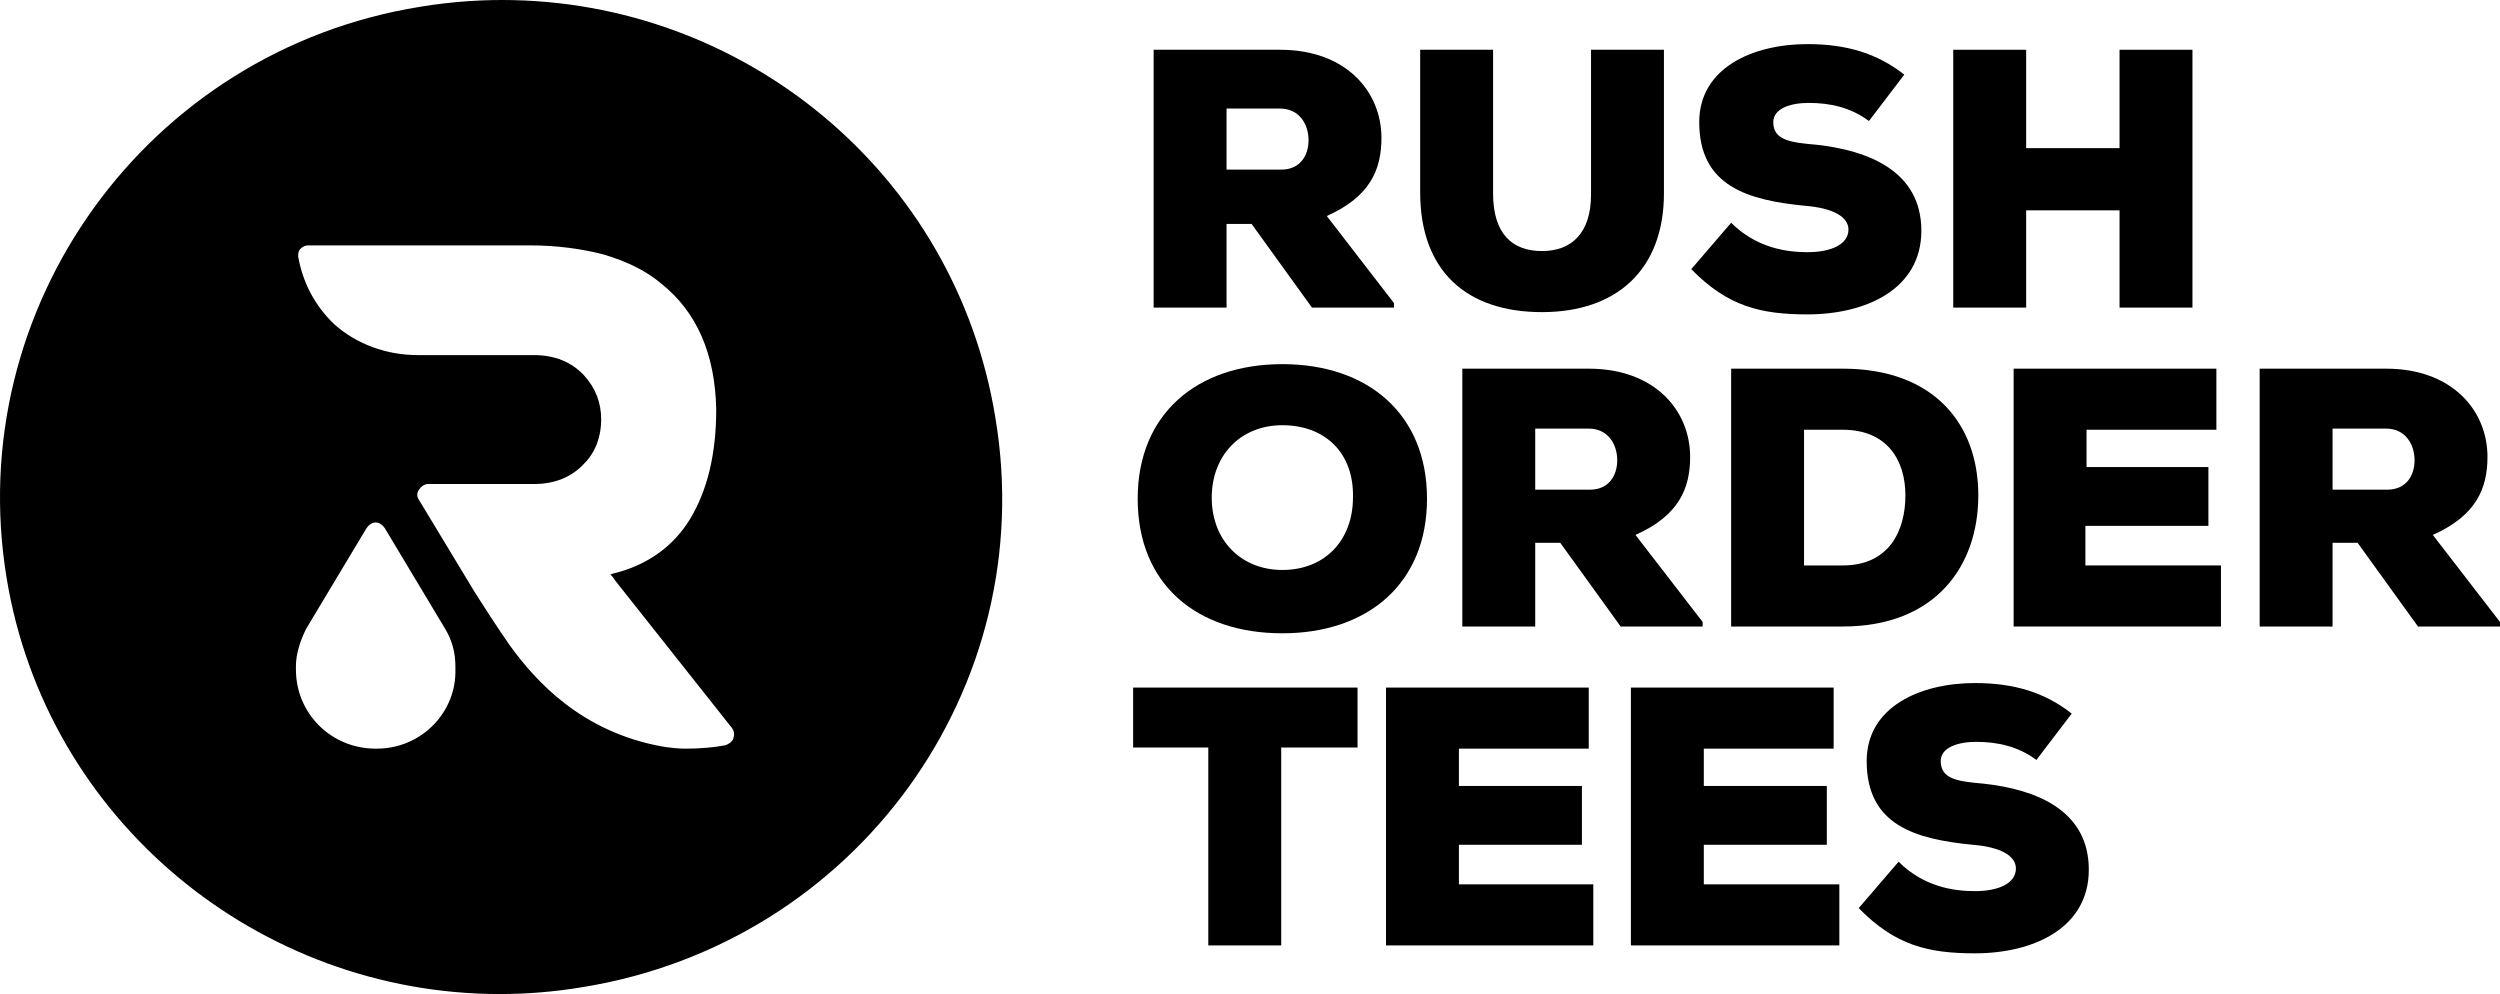
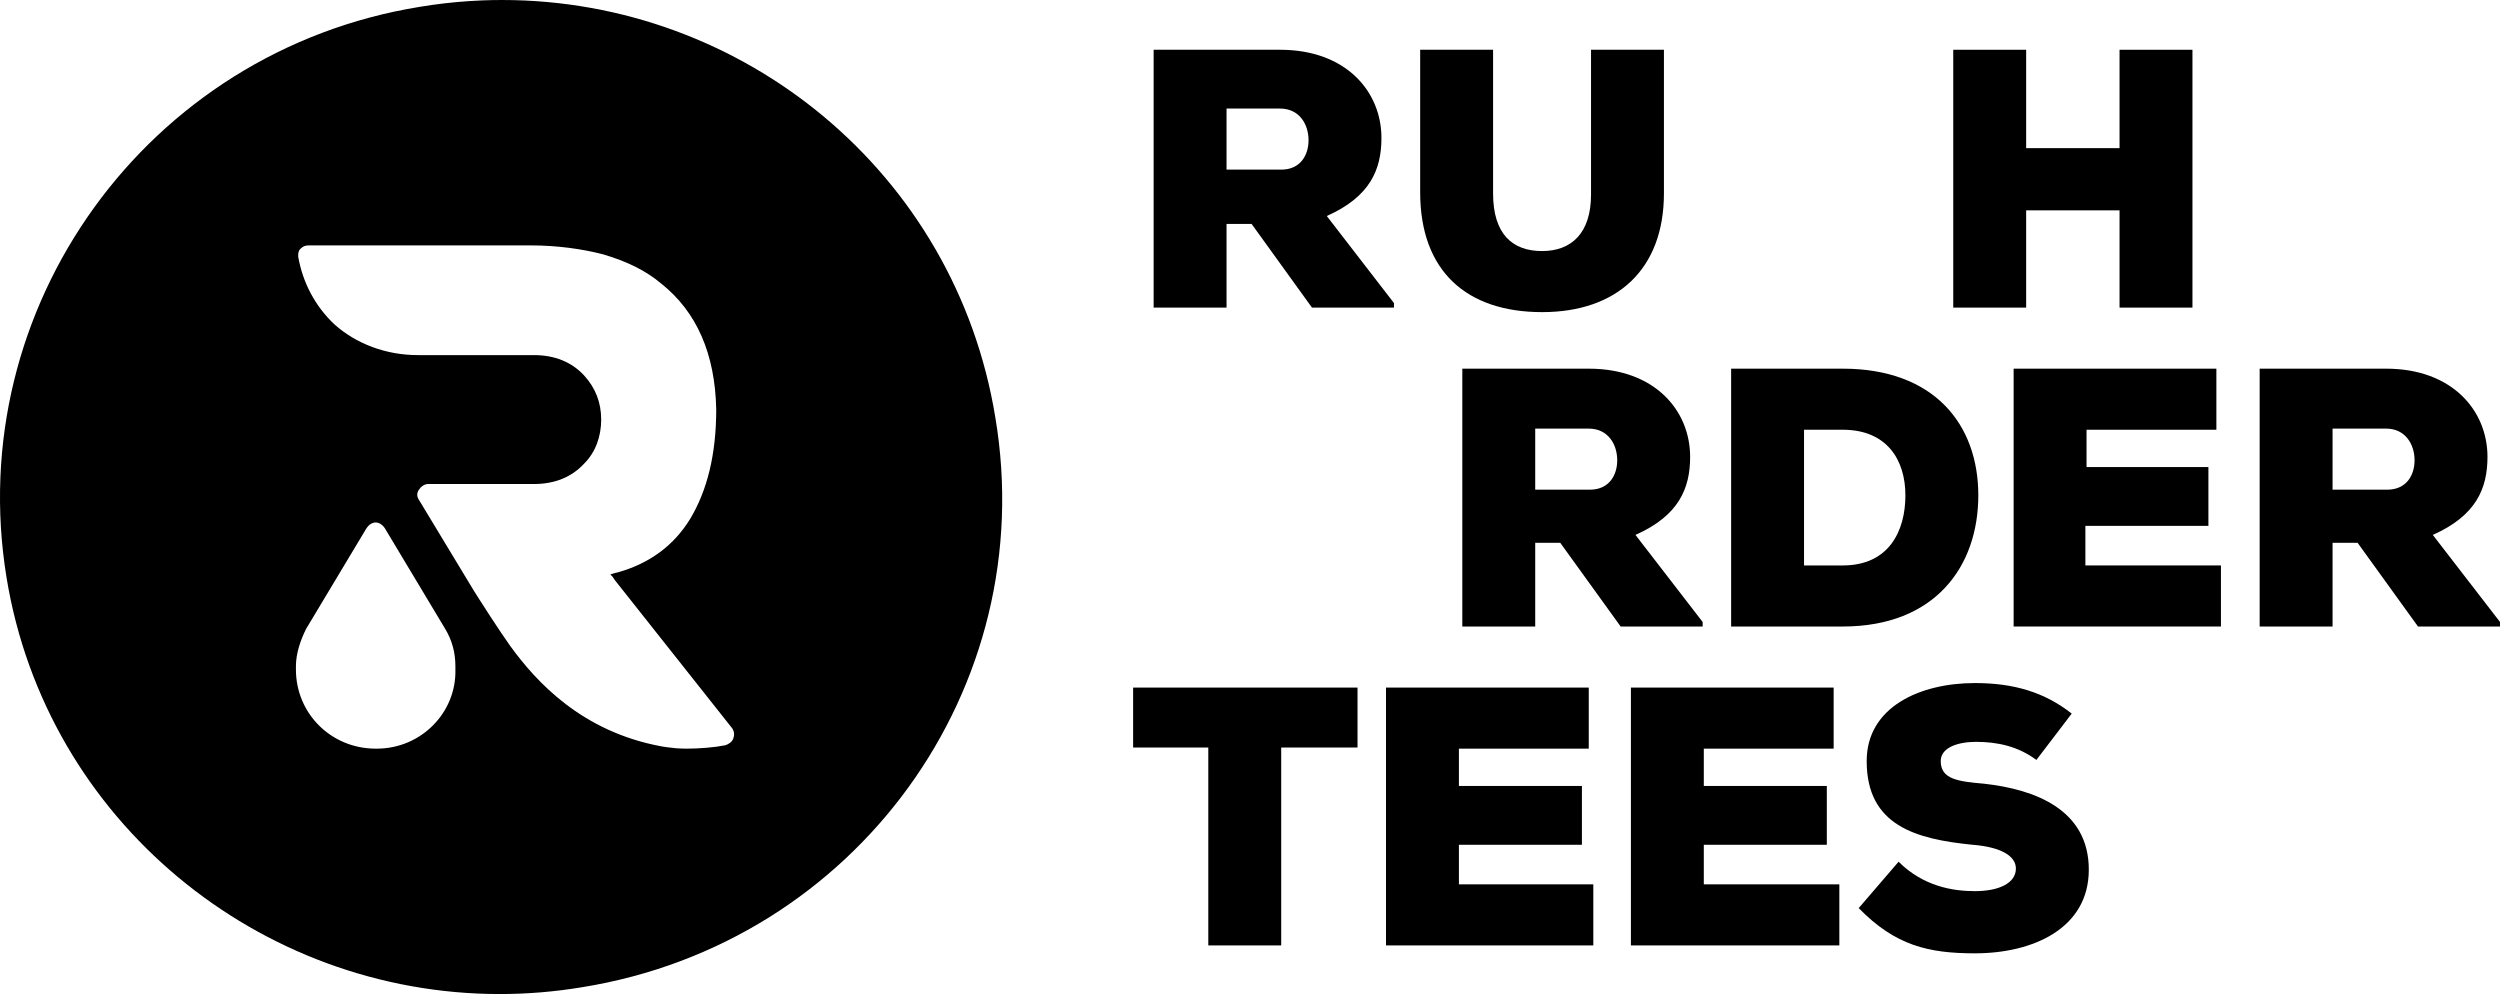
<svg xmlns="http://www.w3.org/2000/svg" width="420" height="167" viewBox="0 0 420 167" fill="none">
  <path fill-rule="evenodd" clip-rule="evenodd" d="M84.351 0C124.92 0 160.513 29.068 167.211 70.106C174.865 115.513 143.866 158.451 97.746 165.86C93.155 166.62 88.561 167 83.968 167C43.591 167 7.806 137.932 1.108 97.084C-6.354 51.677 24.645 8.549 70.573 1.14C73.301 0.688 76.029 0.371 78.758 0.188C79.516 0.137 80.275 0.096 81.034 0.066C82.14 0.022 83.247 0 84.351 0ZM63.111 125.772H63.301C70.765 125.772 76.697 119.693 76.506 112.473V111.903C76.506 109.623 75.932 107.533 74.783 105.634L64.641 88.725C64.258 88.155 63.684 87.775 63.111 87.775C62.537 87.775 61.961 88.155 61.58 88.725L51.436 105.634C50.48 107.533 49.715 109.813 49.715 111.903V112.473C49.715 119.883 55.647 125.772 63.111 125.772ZM121.859 125.203C122.433 125.013 123.007 124.632 123.197 124.063C123.39 123.493 123.39 122.923 123.007 122.353L103.297 97.464L102.914 96.894L102.531 96.514L103.104 96.324L103.87 96.134C109.228 94.614 113.248 91.574 115.926 87.205C118.796 82.455 120.327 76.375 120.327 68.776C120.136 59.467 117.075 52.437 111.142 47.687C108.464 45.407 105.21 43.887 101.383 42.747C97.746 41.797 93.536 41.227 89.135 41.227H51.819C51.246 41.227 50.863 41.418 50.48 41.797C50.098 42.177 50.098 42.557 50.098 43.127C50.863 47.497 52.969 51.487 56.22 54.527C59.857 57.757 64.832 59.657 70.191 59.657H89.709C93.155 59.657 96.025 60.796 98.129 63.076C100.043 65.166 101 67.636 101 70.486C101 73.335 100.043 75.995 98.129 77.895C96.025 80.175 93.155 81.315 89.709 81.315H71.912C71.339 81.315 70.765 81.695 70.382 82.265C70.264 82.44 70.184 82.615 70.137 82.79L70.113 82.907C70.053 83.263 70.143 83.619 70.382 83.975L79.567 99.174C79.567 99.174 80.817 101.173 82.396 103.594C82.951 104.443 83.546 105.344 84.14 106.228C84.665 107.008 85.192 107.775 85.691 108.483C90.092 114.563 97.746 122.923 111.142 125.392C111.441 125.442 111.753 125.491 112.08 125.537C112.53 125.601 113.012 125.658 113.532 125.7C114.089 125.745 114.692 125.772 115.352 125.772C117.456 125.772 119.946 125.582 121.859 125.203Z" fill="currentColor" />
  <path fill-rule="evenodd" clip-rule="evenodd" d="M220.411 51.677H234.188V50.917L222.898 36.288C230.17 33.058 232.083 28.498 232.083 23.179C232.083 15.389 226.152 8.36 215.051 8.36H193.811V51.677H206.059V37.618H210.267L220.411 51.677ZM206.059 28.498V18.239H215.051C218.305 18.239 219.835 20.899 219.835 23.559C219.835 26.029 218.497 28.498 215.244 28.498H206.059Z" fill="currentColor" />
  <path d="M279.541 8.36V32.488C279.541 45.217 271.694 52.437 259.065 52.437C246.434 52.437 238.589 45.597 238.589 32.298V8.36H250.837V32.488C250.837 39.328 254.088 42.178 259.065 42.178C264.039 42.178 267.293 39.138 267.293 32.678V8.36H279.541Z" fill="currentColor" />
-   <path d="M303.843 17.289C307.479 17.289 310.923 18.049 313.984 20.329L319.918 12.539C315.324 8.93 310.157 7.41 303.652 7.41C294.467 7.41 285.472 11.399 285.472 20.519C285.472 31.348 293.701 33.628 303.269 34.578C308.053 34.958 310.54 36.478 310.54 38.568C310.54 41.038 307.67 42.367 303.652 42.367C300.015 42.367 295.041 41.608 290.83 37.428L284.133 45.217C290.257 51.487 295.805 52.817 303.652 52.817C313.411 52.817 322.788 48.637 322.788 38.758C322.788 28.688 313.794 25.269 305.182 24.319C300.781 23.939 297.911 23.559 297.911 20.519C297.911 18.239 300.781 17.289 303.843 17.289Z" fill="currentColor" />
  <path d="M356.084 51.677V35.338H340.394V51.677H328.146V8.36H340.394V24.889H356.084V8.36H368.332V51.677H356.084Z" fill="currentColor" />
-   <path fill-rule="evenodd" clip-rule="evenodd" d="M191.131 83.785C191.131 98.224 201.082 106.394 215.434 106.394C229.787 106.394 239.738 98.034 239.738 83.785C239.738 69.536 229.787 61.176 215.434 61.176C201.082 61.176 191.131 69.536 191.131 83.785ZM203.57 83.595C203.57 76.566 208.354 71.436 215.434 71.436C222.706 71.436 227.49 76.186 227.299 83.595C227.299 90.625 222.706 95.754 215.434 95.754C208.544 95.754 203.57 90.815 203.57 83.595Z" fill="currentColor" />
  <path fill-rule="evenodd" clip-rule="evenodd" d="M272.27 105.254L262.126 91.195H257.917V105.254H245.669V61.936H266.91C278.01 61.936 283.942 68.966 283.942 76.755C283.942 82.075 282.028 86.635 274.757 89.865L286.046 104.494V105.254H272.27ZM257.917 72.006V82.265H267.102C270.356 82.265 271.694 79.795 271.694 77.325C271.694 74.665 270.163 72.006 266.91 72.006H257.917Z" fill="currentColor" />
  <path fill-rule="evenodd" clip-rule="evenodd" d="M332.356 83.215C332.356 71.246 324.892 61.936 309.583 61.936H290.83V105.254H309.583C325.085 105.254 332.356 95.184 332.356 83.215ZM309.583 94.994H303.078V72.196H309.583C317.047 72.196 320.108 77.325 320.108 83.215C320.108 89.105 317.43 94.994 309.583 94.994Z" fill="currentColor" />
  <path d="M373.118 105.254H338.29V61.936H372.352V72.196H350.538V78.465H371.012V88.345H350.345V94.994H373.118V105.254Z" fill="currentColor" />
  <path fill-rule="evenodd" clip-rule="evenodd" d="M406.223 105.254H420V104.494L408.711 89.865C415.982 86.635 417.896 82.075 417.896 76.755C417.896 68.966 411.964 61.936 400.864 61.936H379.623V105.254H391.871V91.195H396.08L406.223 105.254ZM391.871 82.265V72.006H400.864C404.117 72.006 405.648 74.665 405.648 77.325C405.648 79.795 404.31 82.265 401.056 82.265H391.871Z" fill="currentColor" />
  <path d="M202.994 125.583H190.365V115.513H228.064V125.583H215.242V158.831H202.994V125.583Z" fill="currentColor" />
  <path d="M232.848 158.831H267.676V148.571H245.096V141.922H265.762V132.042H245.096V125.773H266.91V115.513H232.848V158.831Z" fill="currentColor" />
  <path d="M273.991 158.831V115.513H308.053V125.773H286.239V132.042H306.905V141.922H286.239V148.571H309.01V158.831H273.991Z" fill="currentColor" />
  <path d="M331.973 124.632C335.61 124.632 339.054 125.392 342.115 127.672L348.048 119.883C343.455 116.273 338.288 114.753 331.783 114.753C322.598 114.753 313.603 118.743 313.603 127.862C313.603 138.692 321.831 140.972 331.399 141.922C336.184 142.301 338.671 143.821 338.671 145.911C338.671 148.381 335.8 149.711 331.783 149.711C328.146 149.711 323.171 148.951 318.961 144.771L312.263 152.561C318.387 158.83 323.936 160.16 331.783 160.16C341.541 160.16 350.919 155.981 350.919 146.101C350.919 136.032 341.924 132.612 333.313 131.662C328.912 131.282 326.042 130.902 326.042 127.862C326.042 125.582 328.912 124.632 331.973 124.632Z" fill="currentColor" />
</svg>